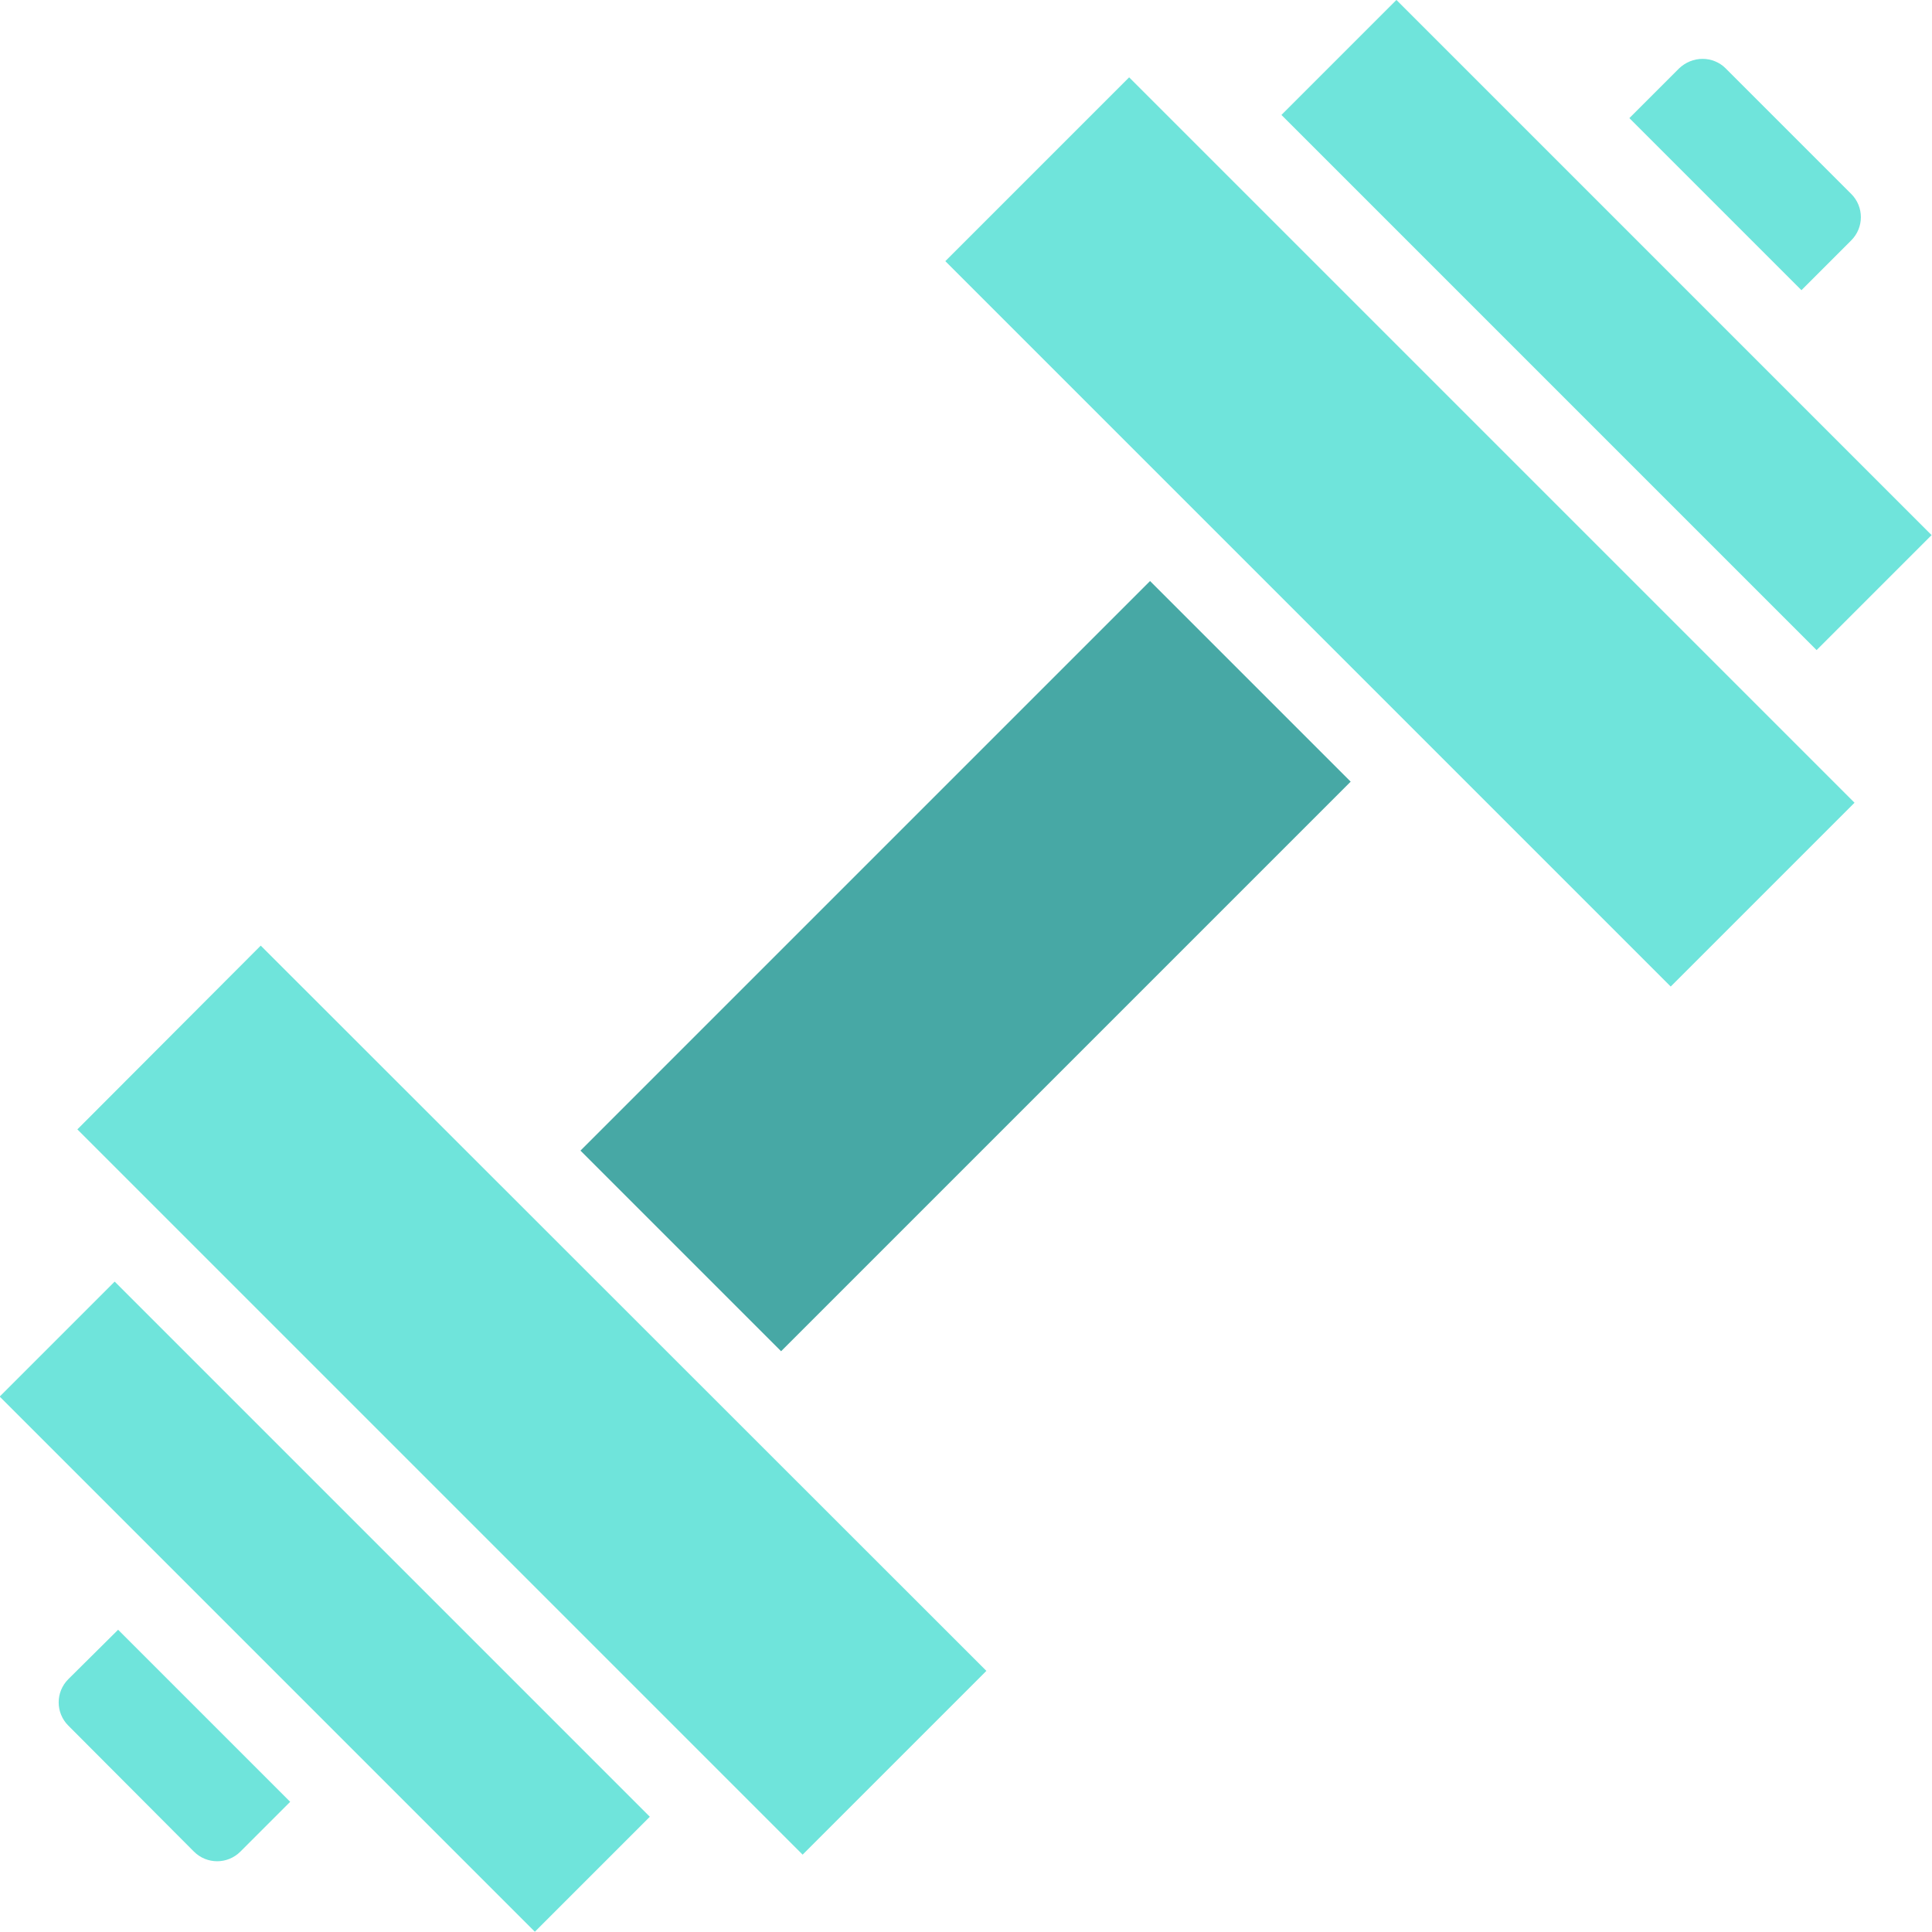
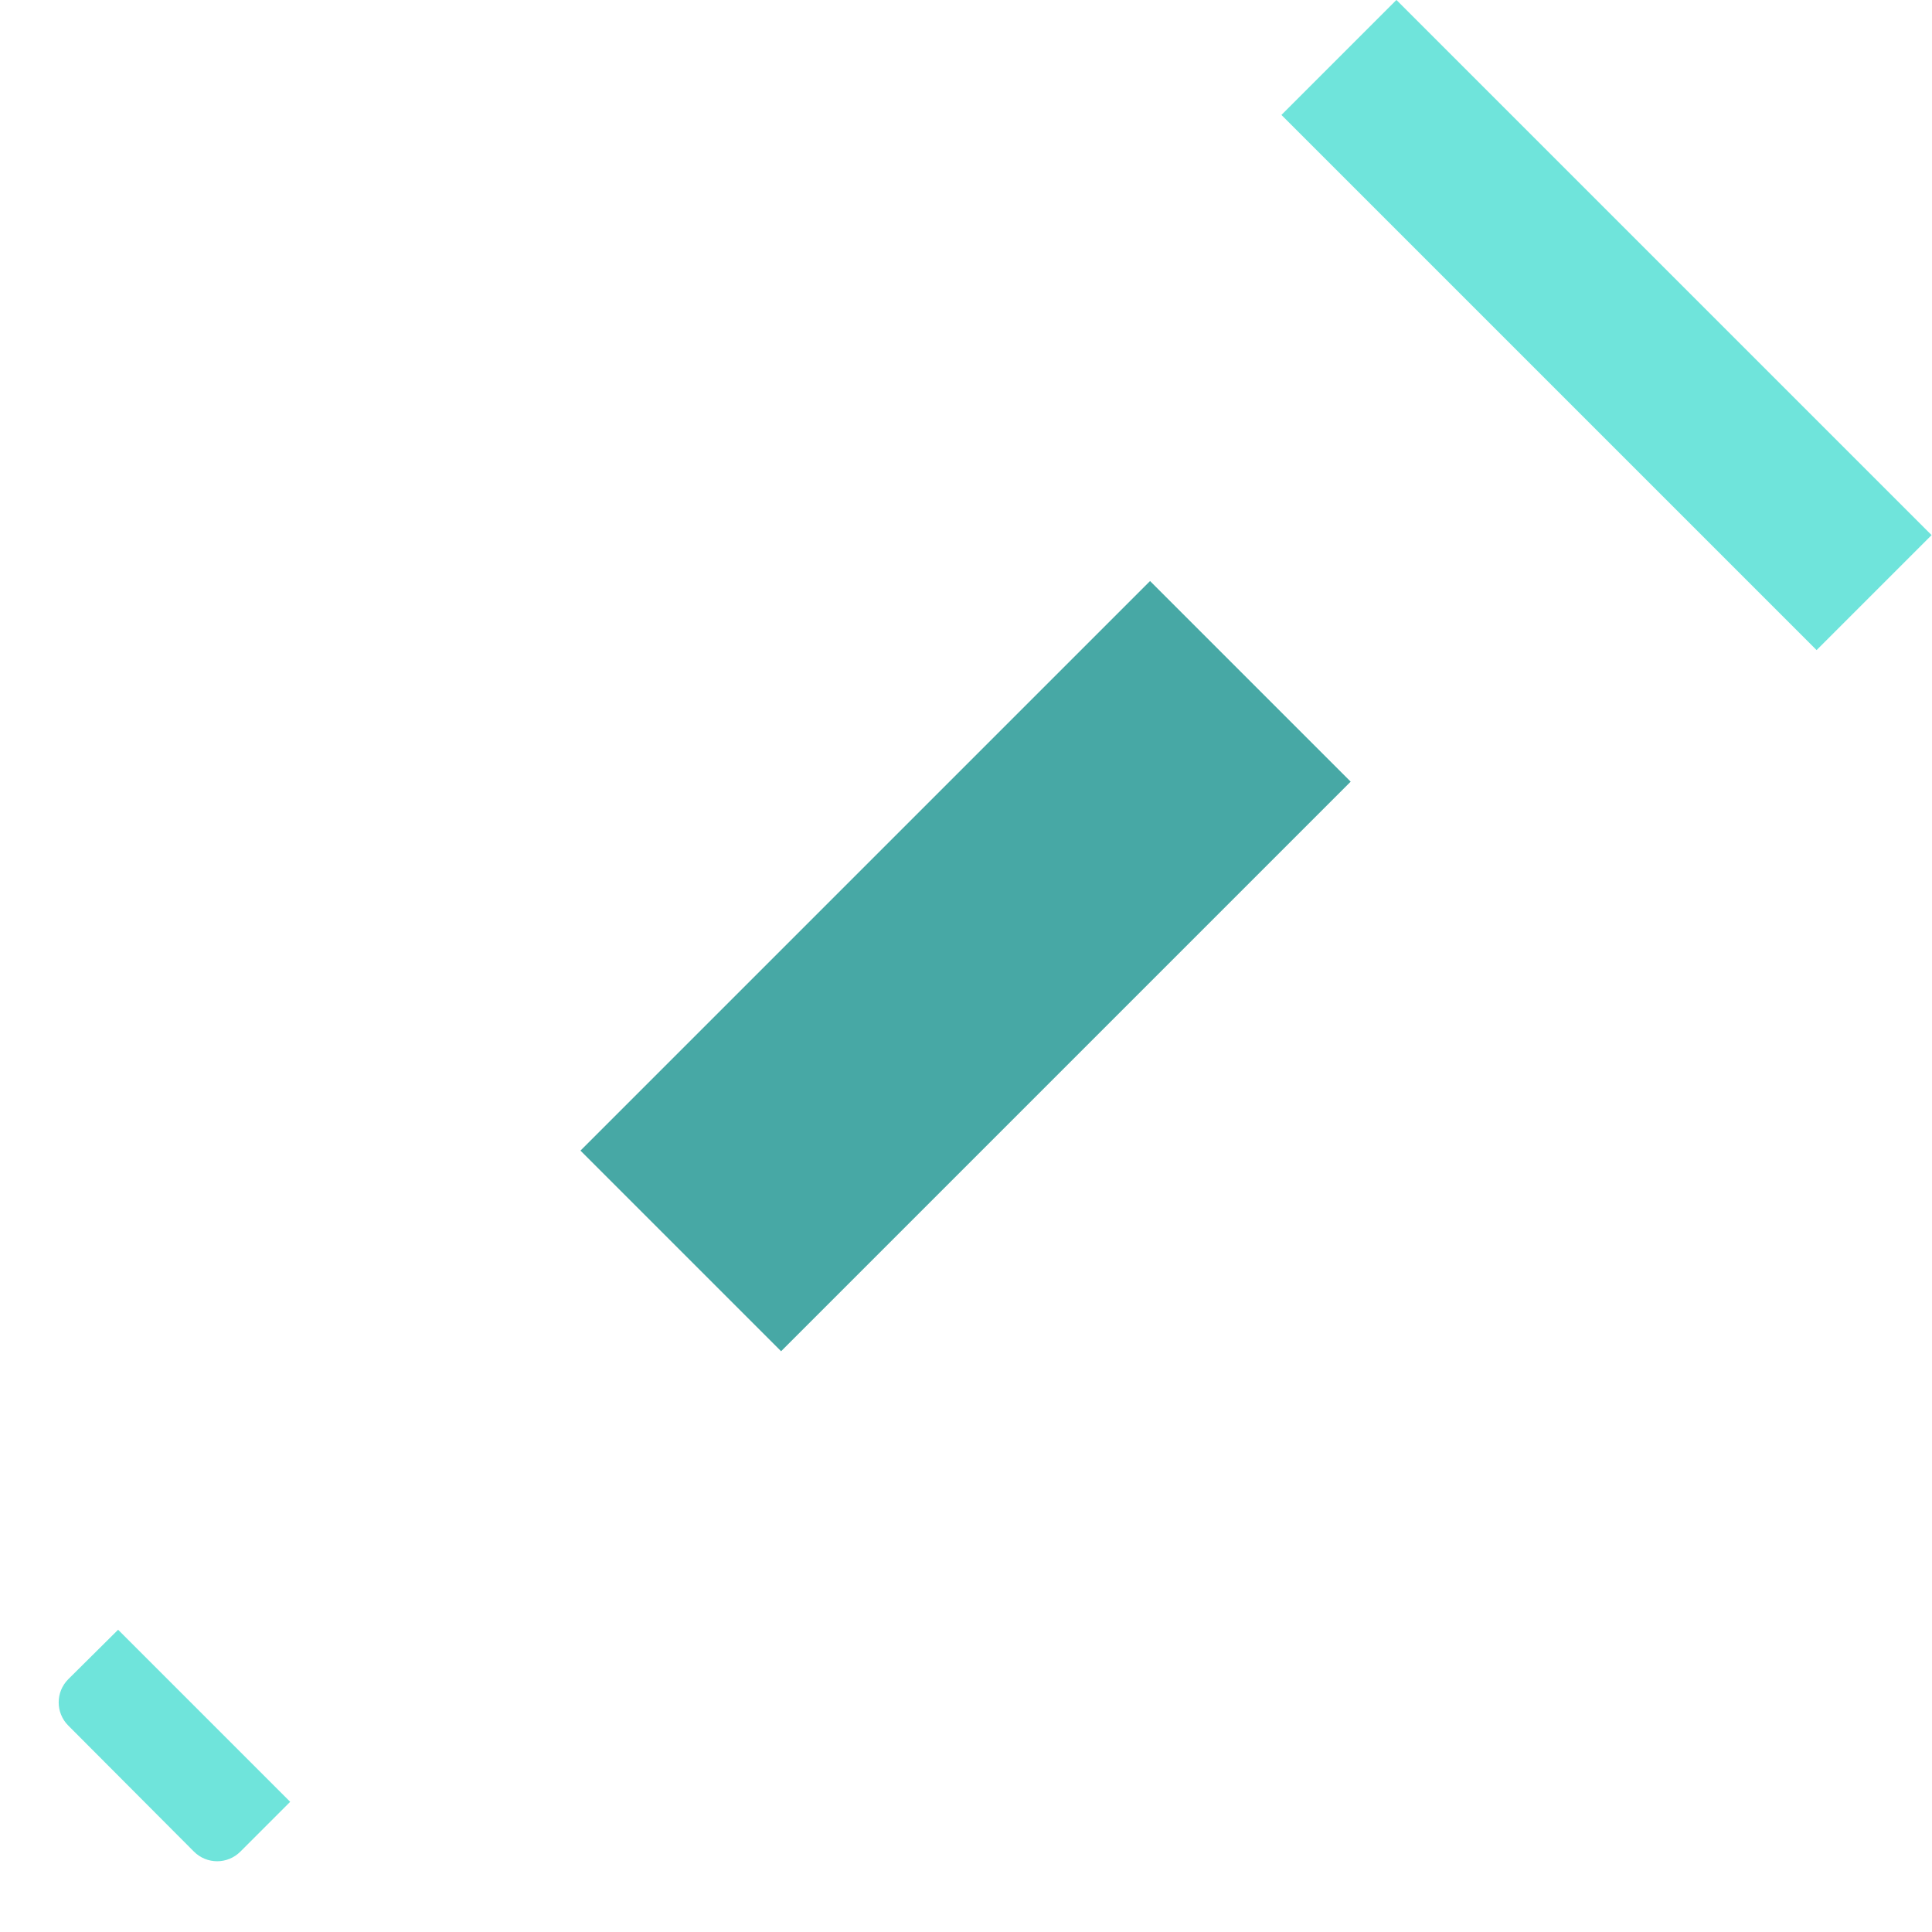
<svg xmlns="http://www.w3.org/2000/svg" version="1.1" id="Layer_1" x="0px" y="0px" viewBox="0 0 512 512" style="enable-background:new 0 0 512 512;" xml:space="preserve">
  <style type="text/css">
	.st0{fill:#47A8A5;}
	.st1{fill:#6FE4DB;}
</style>
  <rect x="149.2" y="218.4" transform="matrix(0.707 -0.707 0.707 0.707 -106.063 255.998)" class="st0" width="213.5" height="75.2" />
  <path class="st1" d="M18.1,445c-3.4,3.4-3.4,8.9,0,12.3l33.3,33.4c3.4,3.4,8.9,3.4,12.3,0l13.2-13.2l-45.6-45.6L18.1,445z" />
-   <polygon class="st1" points="20.5,299.3 143.2,422 190.1,468.9 190.1,468.9 212.7,491.5 261.4,442.8 69.1,250.6 " />
-   <rect x="64.6" y="325.5" transform="matrix(0.707 -0.707 0.707 0.707 -275.883 185.653)" class="st1" width="43.1" height="200.6" />
-   <path class="st1" d="M490.6,63.7c3.4-3.4,3.4-8.9,0-12.3l-33.3-33.3c-1.6-1.6-3.8-2.5-6.1-2.5c-2.3,0-4.5,0.9-6.2,2.5l-13.2,13.2  l45.6,45.6L490.6,63.7z" />
-   <rect x="336.6" y="5" transform="matrix(0.707 -0.707 0.707 0.707 9.011 303.651)" class="st1" width="68.9" height="271.9" />
  <rect x="404.3" y="-14.2" transform="matrix(0.707 -0.707 0.707 0.707 63.793 326.338)" class="st1" width="43.1" height="200.6" />
</svg>